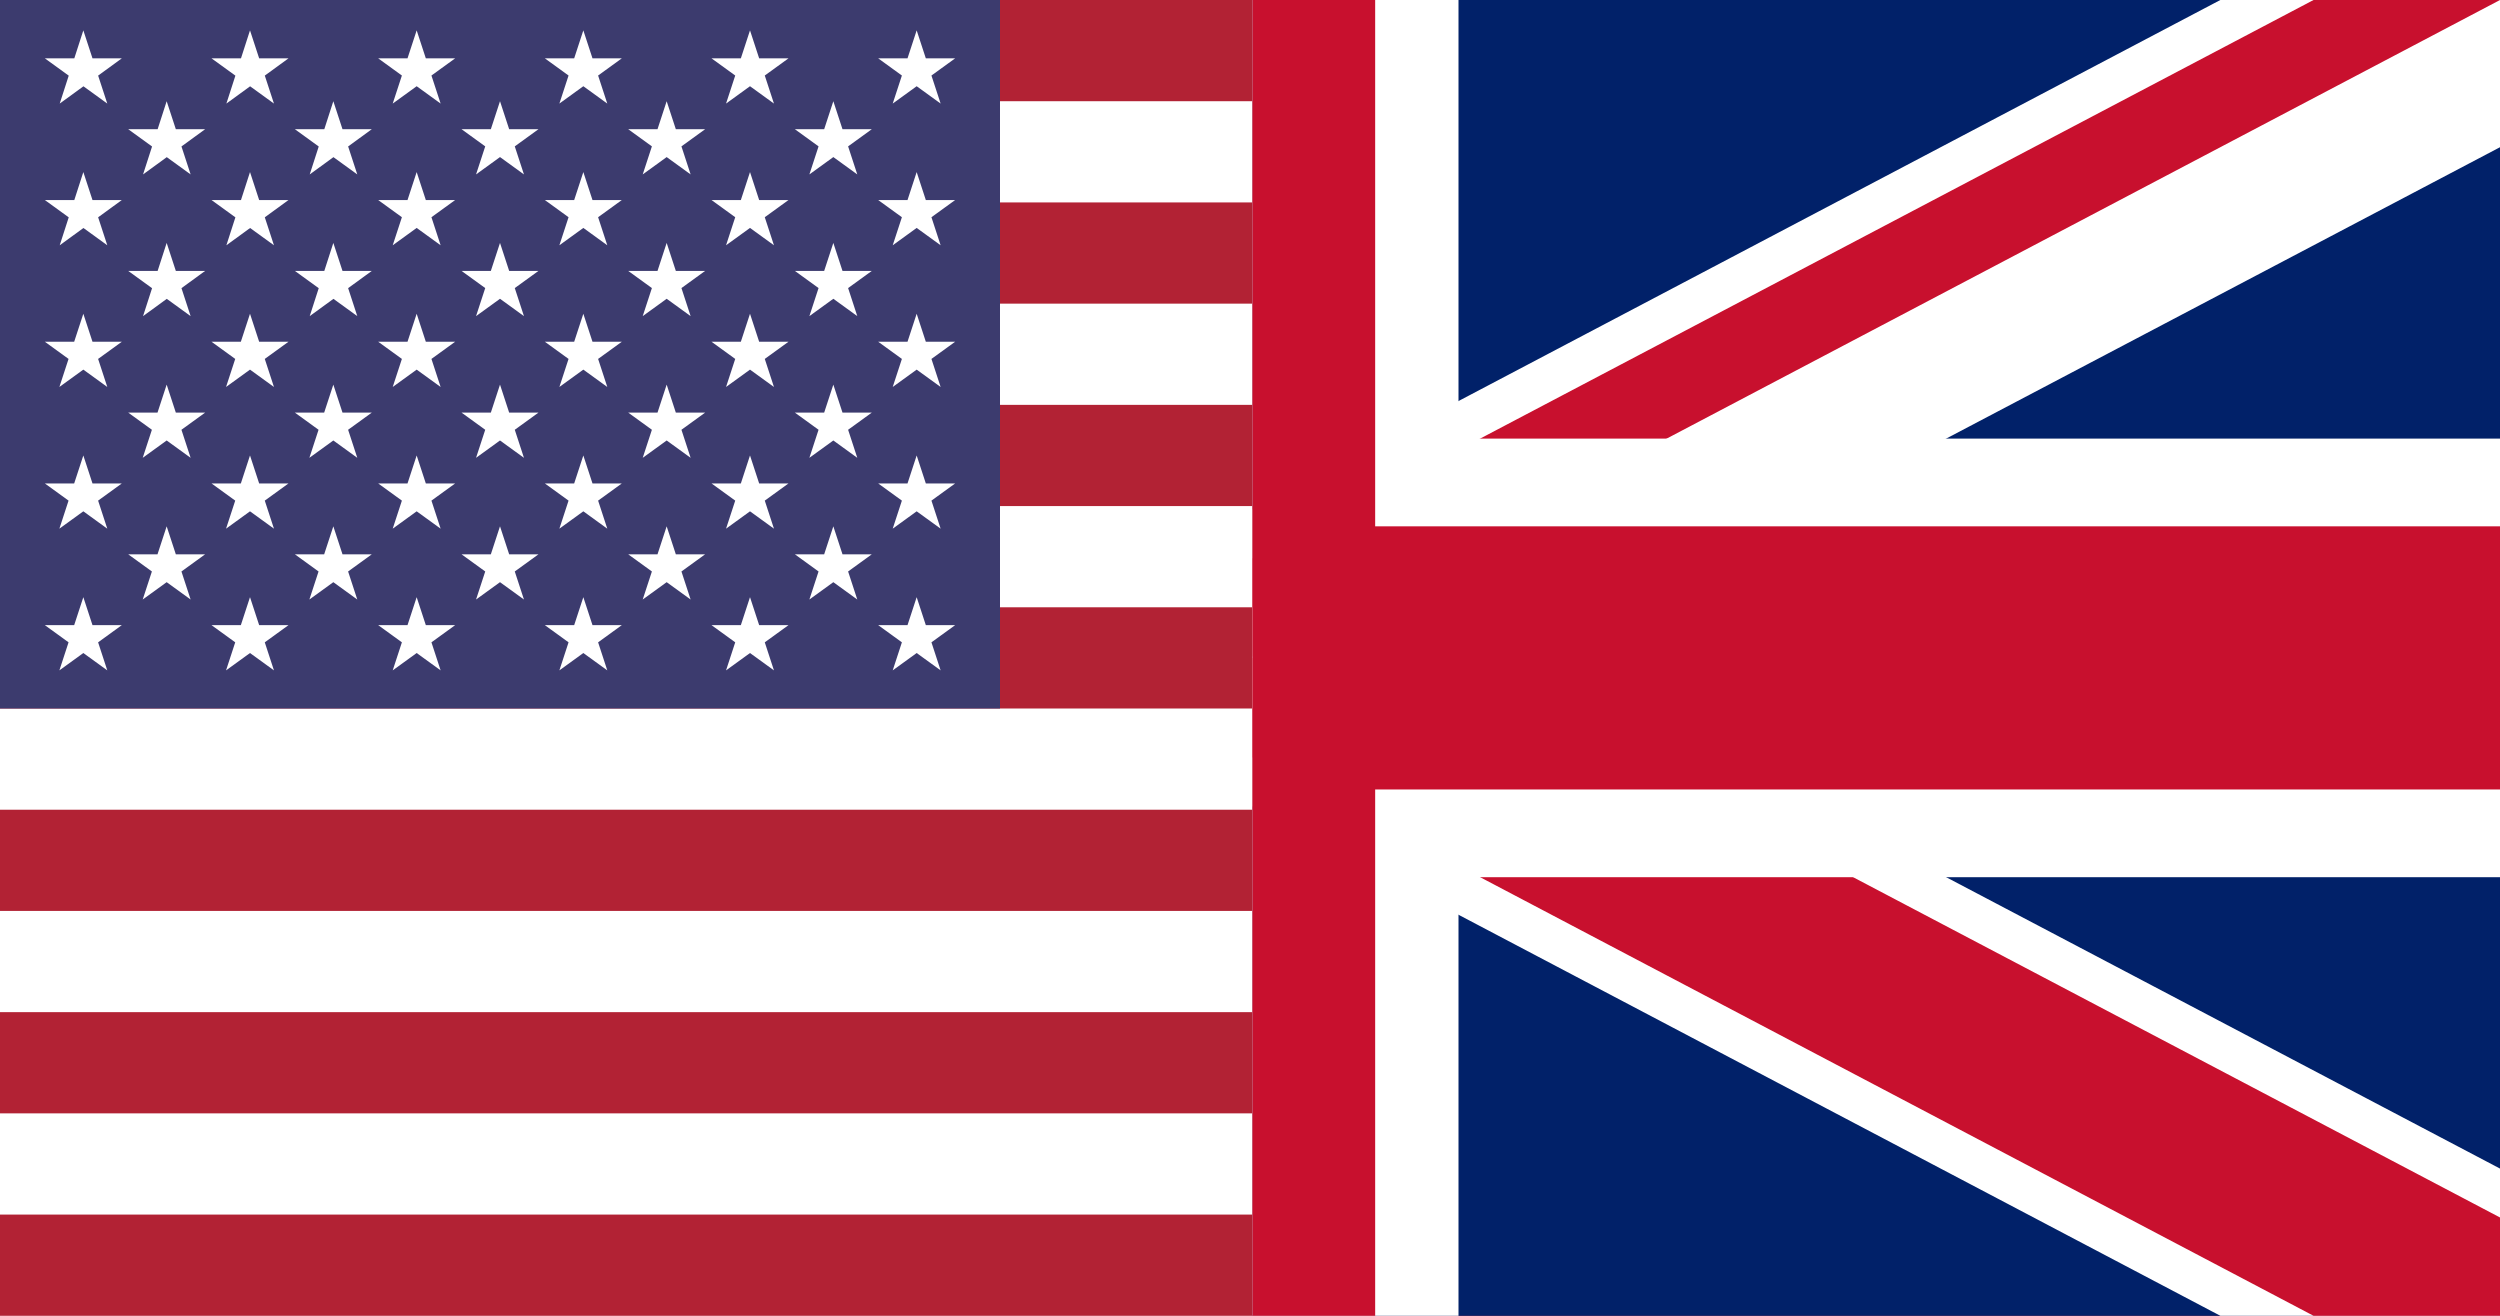
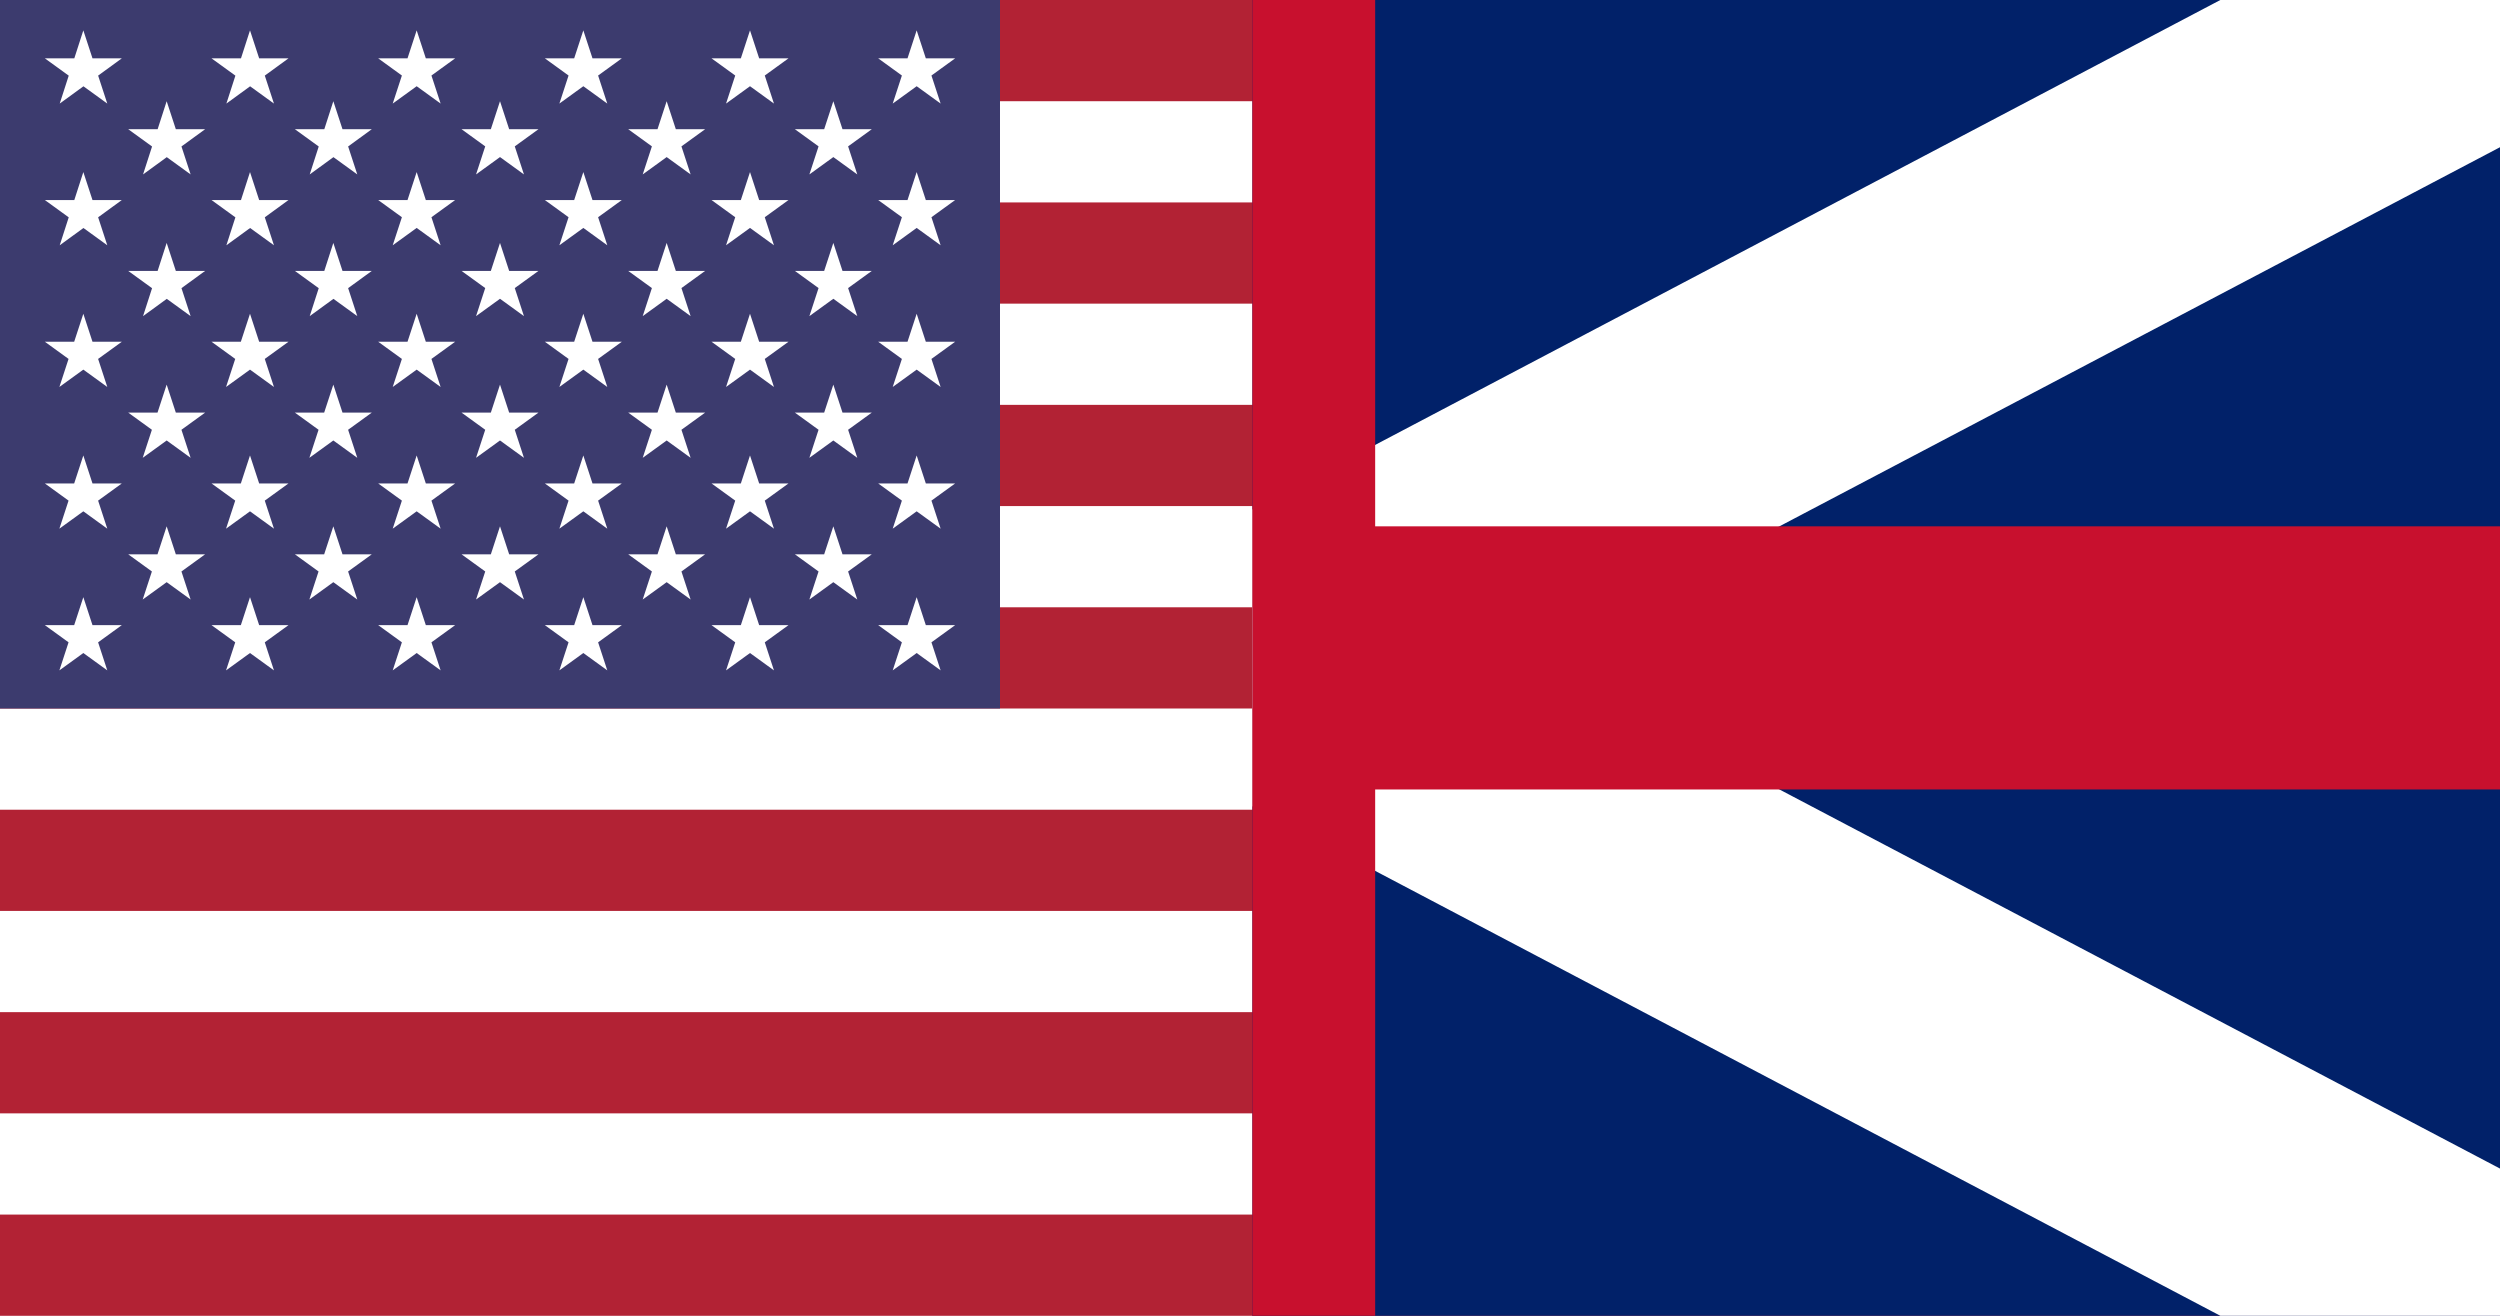
<svg xmlns="http://www.w3.org/2000/svg" xmlns:xlink="http://www.w3.org/1999/xlink" viewBox="0 0 7410 3900">
  <path fill="#B22234" d="M0 0h7410v3900H0V0z" />
  <path stroke="#FFF" stroke-width="300" d="M0 450h7410m0 600H0m0 600h7410m0 600H0m0 600h7410m0 600H0" />
  <path fill="#3C3B6E" d="M0 0h2964v2100H0V0z" />
  <path fill="#FFF" d="m247 90 71 217-185-134h228L177 307l70-217zm0 420 71 217-185-134h228L177 727l70-217zm0 420 71 217-185-134h228l-185 134 71-217zm0 420 71 217-185-134h228l-185 134 71-217zM247 1770l71 217-185-134h228l-185 134 71-217zM494 300l71 217-185-134h228L424 517l70-217zm0 420 71 217-185-134h228L424 937l70-217zm0 420 71 217-185-134h228l-185 134 71-217zm0 420 71 217-185-134h228l-185 134 71-217zM741 90l71 217-185-134h228L671 307l70-217zm0 420 71 217-185-134h228L671 727l70-217zm0 420 71 217-185-134h228l-185 134 71-217zm0 420 71 217-185-134h228l-185 134 71-217zM741 1770l71 217-185-134h228l-185 134 71-217zM988 300l71 217-185-134h228L918 517l70-217zm0 420 71 217-185-134h228L918 937l70-217zm0 420 71 217-185-134h228l-185 134 71-217zm0 420 71 217-185-134h228l-185 134 71-217zM1235 90l71 217-185-134h228l-185 134 71-217zm0 420 71 217-185-134h228l-185 134 71-217zm0 420 71 217-185-134h228l-185 134 71-217zm0 420 71 217-185-134h228l-185 134 71-217zM1235 1770l71 217-185-134h228l-185 134 71-217zM1482 300l71 217-185-134h228l-185 134 71-217zm0 420 71 217-185-134h228l-185 134 71-217zm0 420 71 217-185-134h228l-185 134 71-217zm0 420 71 217-185-134h228l-185 134 71-217zM1729 90l71 217-185-134h228l-185 134 71-217zm0 420 71 217-185-134h228l-185 134 71-217zm0 420 71 217-185-134h228l-185 134 71-217zm0 420 71 217-185-134h228l-185 134 71-217zM1729 1770l71 217-185-134h228l-185 134 71-217zM1976 300l71 217-185-134h228l-185 134 71-217zm0 420 71 217-185-134h228l-185 134 71-217zm0 420 71 217-185-134h228l-185 134 71-217zm0 420 71 217-185-134h228l-185 134 71-217z" />
  <g>
    <path fill="#FFF" d="m2223 90 71 217-185-134h228l-185 134 71-217zm0 420 71 217-185-134h228l-185 134 71-217zm0 420 71 217-185-134h228l-185 134 71-217zm0 420 71 217-185-134h228l-185 134 71-217zM2223 1770l71 217-185-134h228l-185 134 71-217zM2470 300l71 217-185-134h228l-185 134 71-217zm0 420 71 217-185-134h228l-185 134 71-217zm0 420 71 217-185-134h228l-185 134 71-217zm0 420 71 217-185-134h228l-185 134 71-217z" />
  </g>
  <g>
    <path fill="#FFF" d="m2717 90 71 217-185-134h228l-185 134 71-217zm0 420 71 217-185-134h228l-185 134 71-217zm0 420 71 217-185-134h228l-185 134 71-217zm0 420 71 217-185-134h228l-185 134 71-217zM2717 1770l71 217-185-134h228l-185 134 71-217z" />
  </g>
  <g>
    <defs>
      <path id="a" d="M3712 0h3698v3900H3712z" />
    </defs>
    <clipPath id="b">
      <use xlink:href="#a" overflow="visible" />
    </clipPath>
    <g clip-path="url(#b)">
      <path fill="#012169" d="M0 0v3900h7410V0H0z" />
      <path d="m0 0 7410 3900m0-3900L0 3900" />
      <path fill="#FFF" d="M7244 4249 3705 2386 166 4249l-332-698 3043-1601L-166 349l332-698 3539 1863L7244-349l332 698-3043 1601 3043 1601z" />
      <defs>
-         <path id="c" d="M3705 1950h3705v1950H0V0h7410z" />
-       </defs>
+         </defs>
      <clipPath id="d">
        <use xlink:href="#c" overflow="visible" />
      </clipPath>
      <g clip-path="url(#d)">
-         <path d="m0 0 7410 3900m0-3900L0 3900" />
        <path fill="#C8102E" d="M7300 4133 3705 2241 111 4133l-221-466 3263-1717L-110 233l221-466 3594 1892L7300-233l221 466-3264 1717 3264 1717z" />
      </g>
      <path d="M3705 0v3900M0 1950h7410" />
-       <path fill="#FFF" d="M4323 3900H3088V2600H0V1300h3088V0h1235v1300h3087v1300H4323z" />
      <g>
        <path d="M3705 0v3900M0 1950h7410" />
        <path fill="#C8102E" d="M4076 3900h-741V2340H0v-780h3335V0h741v1560h3334v780H4076z" />
      </g>
    </g>
  </g>
</svg>